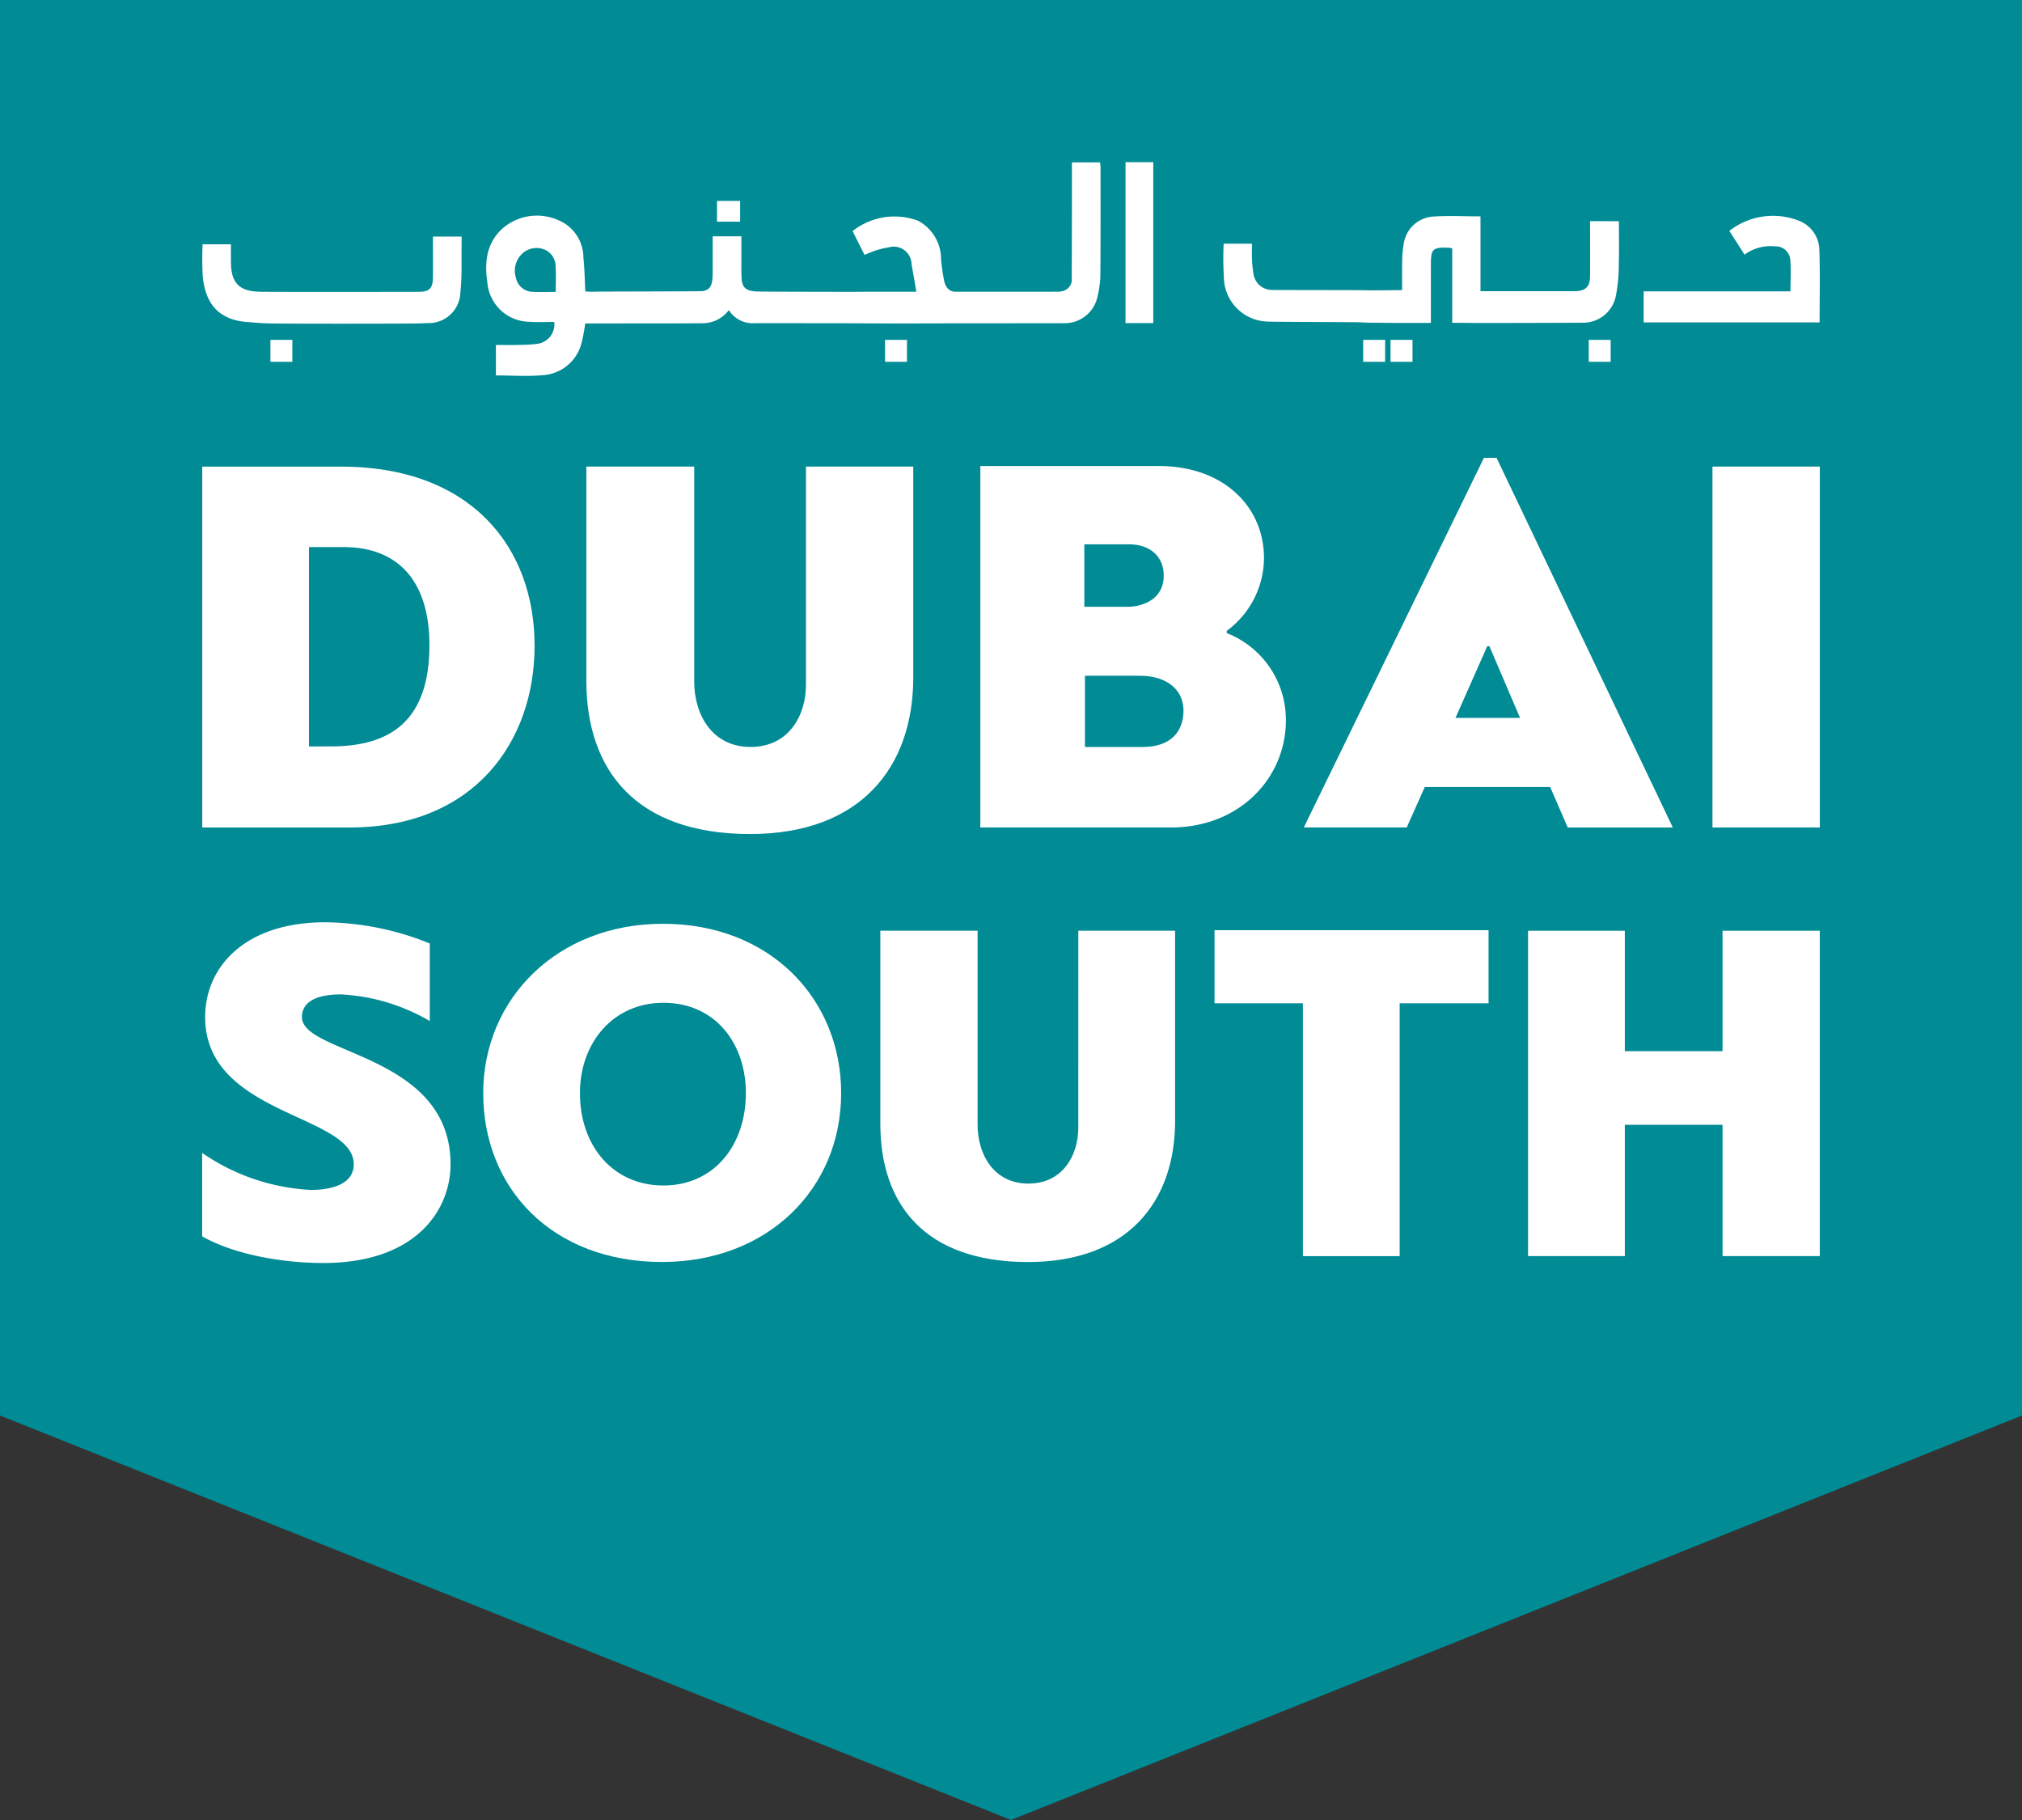
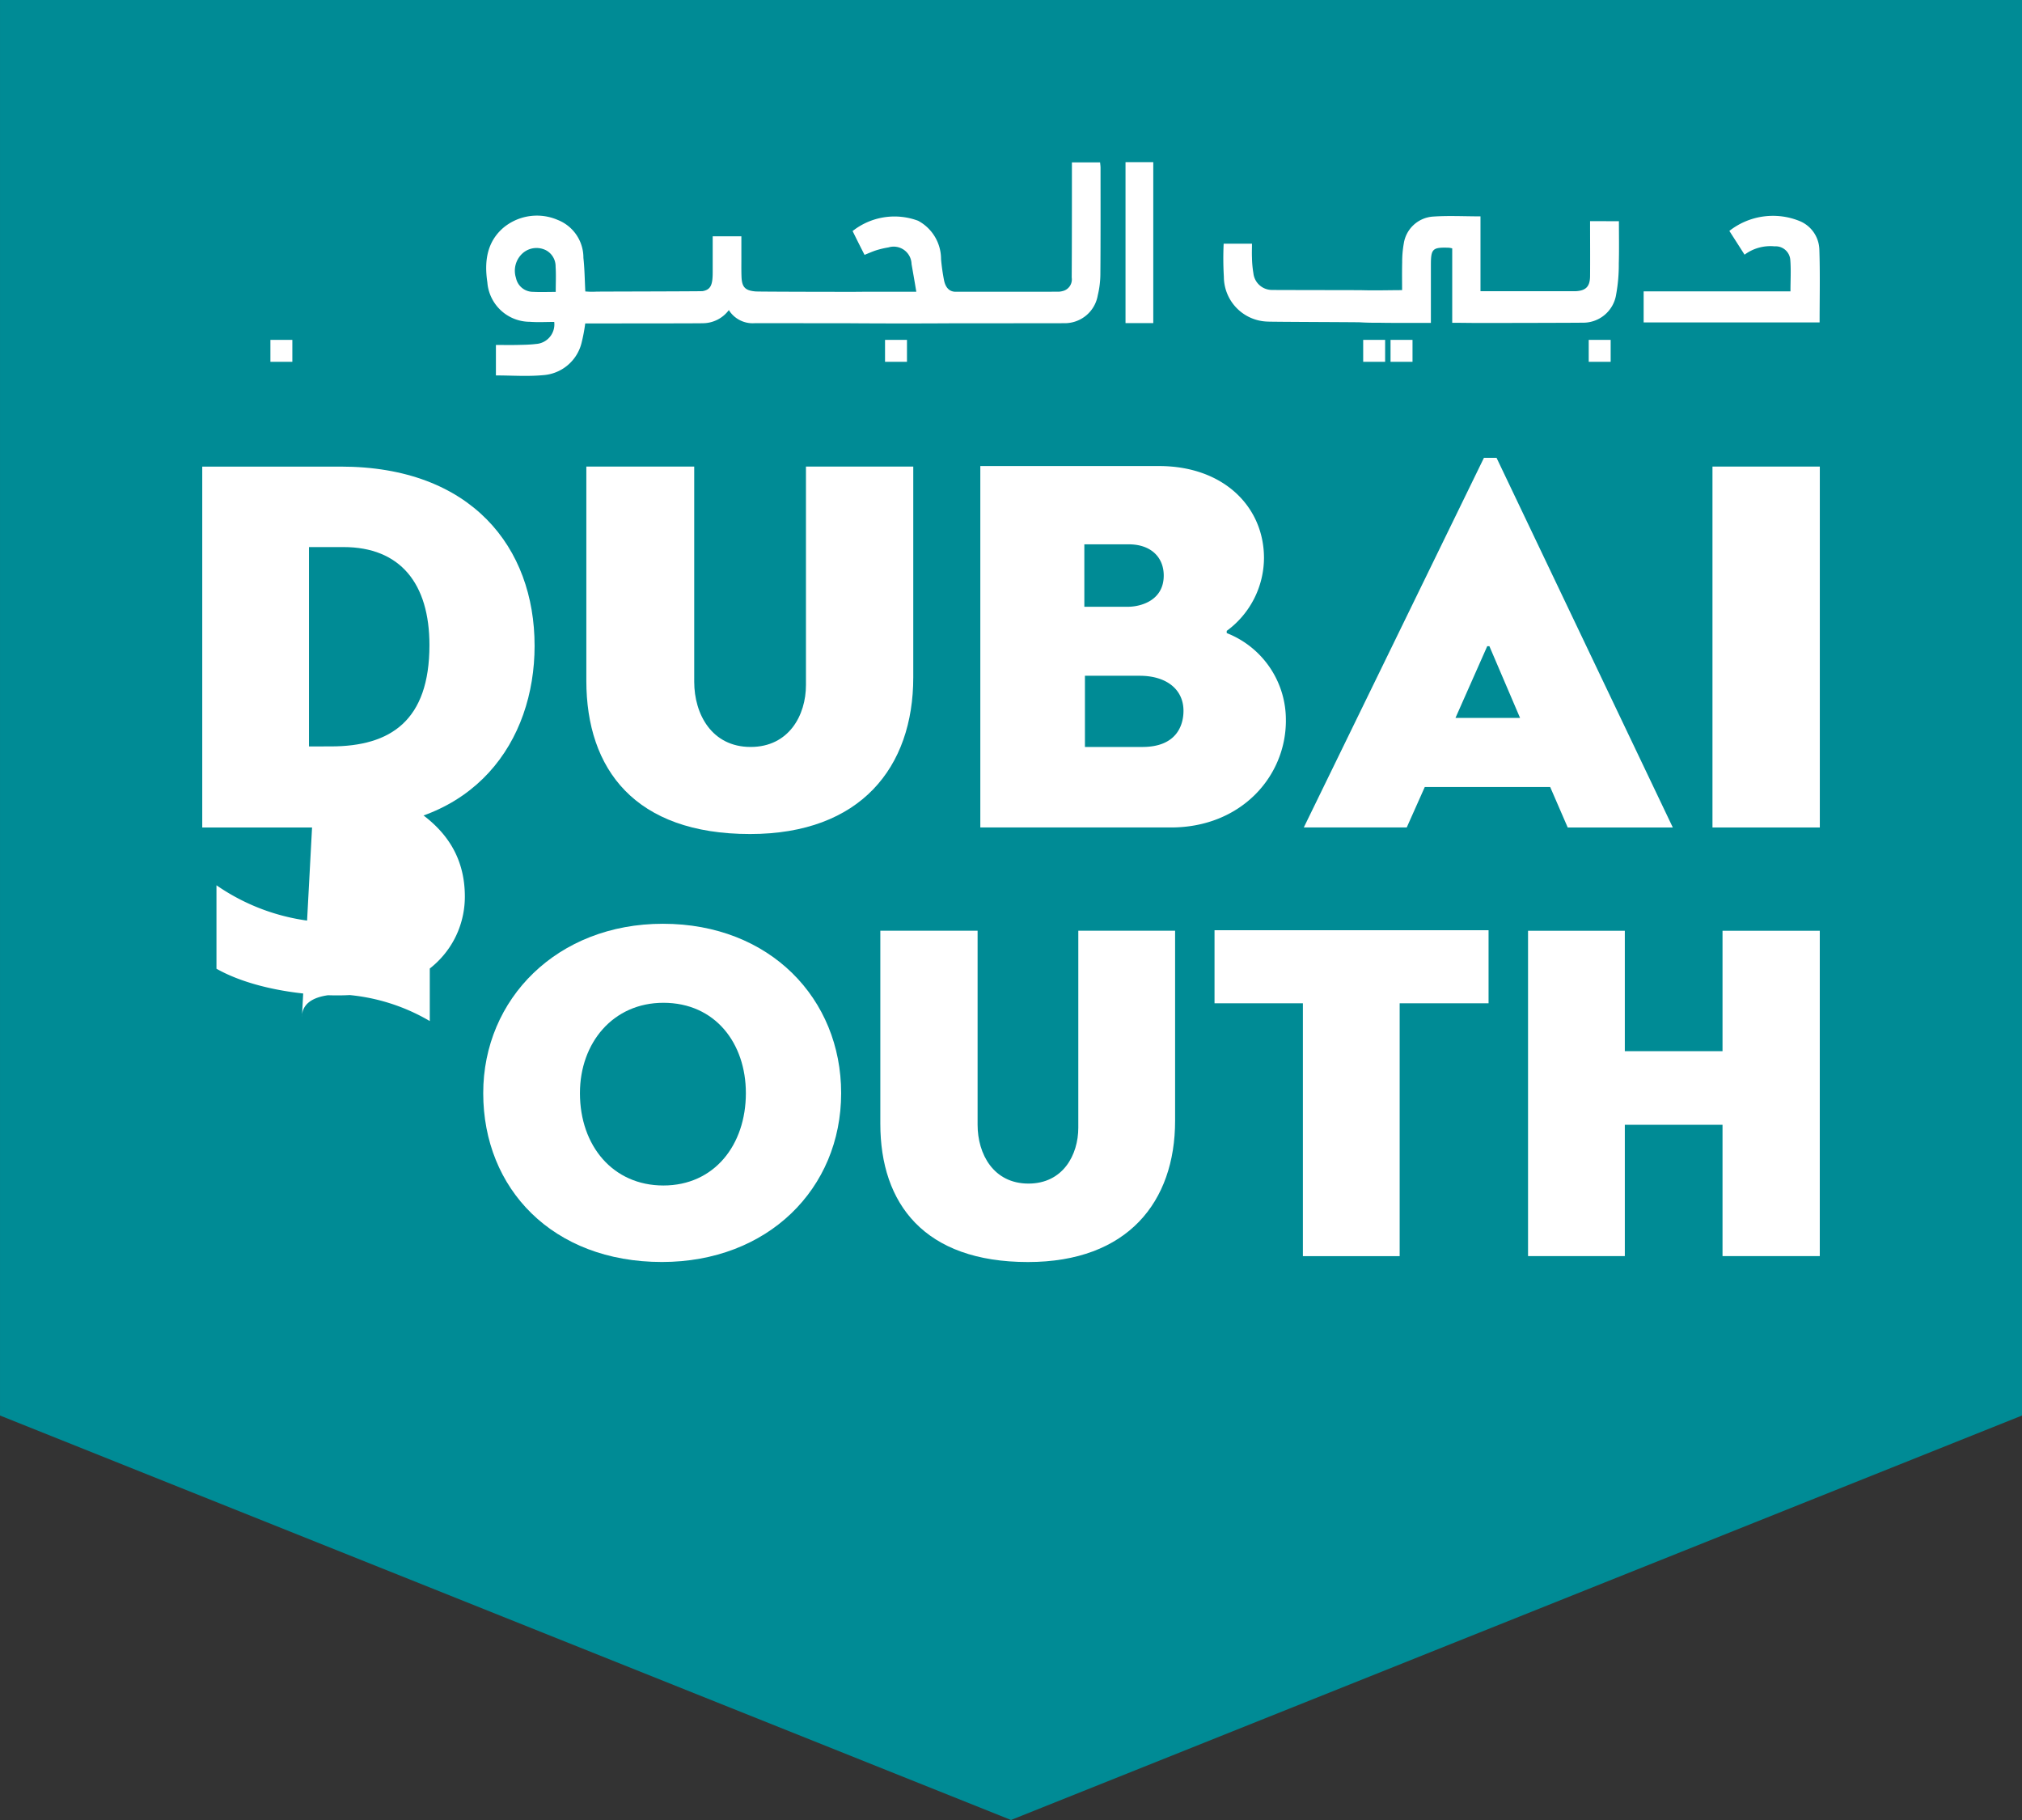
<svg xmlns="http://www.w3.org/2000/svg" width="188.328" height="169.495" viewBox="0 0 188.328 169.495">
  <rect x="0" y="0" width="188.328" height="169.495" fill="#333333" stroke="none" />
  <defs>
    <style>.a{fill:#008b95;}.b{fill:#fff;}</style>
  </defs>
  <g transform="translate(-132 0)">
    <path class="a" d="M66.9,35.312V167.14l94.164,37.667,94.164-37.667V35.312Z" transform="translate(65.101 -35.313)" />
    <path class="b" d="M183.723,50.386c0,1.744.015,3.439,0,5.134-.012.965-.4,1.344-1.351,1.389-.125,0-.251,0-.379,0l-8.476,0v-6.97c-1.533,0-3-.08-4.451.022a2.959,2.959,0,0,0-2.691,2.491,9.8,9.8,0,0,0-.152,1.767c-.022.881-.007,1.763-.007,2.591-.984,0-1.934.026-2.868.019-.314,0-.624-.008-.932-.015-.154-.008-8.218-.011-8.374-.023a1.741,1.741,0,0,1-1.676-1.559,9.577,9.577,0,0,1-.132-1.449c-.019-.436,0-.87,0-1.3h-2.638a28.984,28.984,0,0,0,.019,3.081,4.187,4.187,0,0,0,4.068,4.174c.236.03,8.379.05,8.618.068.367.023.737.034,1.108.039.345,0,.692,0,1.037.007.507.008,1.014.008,1.526.008.957,0,1.926,0,2.925,0V54.469c0-1.518.152-1.661,1.687-1.609a1.967,1.967,0,0,1,.3.061V59.85c.8,0,1.585.015,2.357.018.265,0,.527,0,.787,0,.356,0,8.616-.012,8.972-.028a3.1,3.1,0,0,0,3.15-2.615,15.423,15.423,0,0,0,.249-2.895c.037-1.309.011-2.619.011-3.942Z" transform="translate(96.375 -29.789)" />
    <path class="b" d="M194.328,53.038a2.96,2.96,0,0,0-1.748-2.618,6.581,6.581,0,0,0-6.634.881c.481.75.947,1.476,1.416,2.214a4.037,4.037,0,0,1,2.805-.776,1.365,1.365,0,0,1,1.453,1.234c.079.962.018,1.934.018,2.957H177.963v2.895h16.389c0-2.294.052-4.542-.023-6.786" transform="translate(107.125 -29.797)" />
-     <path class="b" d="M102.049,55.132c-.008.983-.334,1.308-1.294,1.312-1.314.008-12.911.015-14.225,0-.2,0-.39,0-.583-.008-1.921-.026-2.689-.809-2.709-2.72-.008-.568,0-1.132,0-1.7H80.6a28.718,28.718,0,0,0,.018,3.066c.273,2.55,1.548,3.95,4.052,4.17.444.039.882.069,1.325.1q.426.023.852.034c1.238.041,12.764.033,14,0l.718-.03a2.943,2.943,0,0,0,3.046-2.9c.16-1.468.088-2.962.114-4.447,0-.241,0-.484,0-.711h-2.671c0,1.305.007,2.578,0,3.846" transform="translate(70.271 -29.268)" />
    <rect class="b" width="2.585" height="14.989" transform="translate(236.83 15.101)" />
-     <rect class="b" width="2.153" height="1.934" transform="translate(198.781 18.711)" />
    <path class="b" d="M90.507,92.9V74.333H93.72c5.305,0,8.007,3.417,8.007,9.128,0,7.042-3.622,9.436-9.18,9.436Zm21.013-9.384c0-9.128-5.866-16.677-18.054-16.677h-12.9v33.61H94.284c11.628,0,17.237-8.007,17.237-16.933" transform="translate(70.271 -23.385)" />
    <path class="b" d="M121.769,101.057c10.3,0,15.2-6.221,15.2-14.587V66.835h-9.995v20.35c0,2.8-1.582,5.763-5.154,5.763-3.621,0-5.253-3.061-5.253-6.069V66.835H106.519V86.777c0,8.263,4.542,14.28,15.25,14.28" transform="translate(80.092 -23.385)" />
    <path class="b" d="M148.24,92.963h-5.355v-6.63h5.1c2.5,0,4.079,1.275,4.079,3.261,0,1.378-.666,3.369-3.825,3.369m-5.409-18.871h4.132c2.09,0,3.263,1.221,3.263,2.906,0,2.3-2.09,2.91-3.365,2.91h-4.03ZM161.6,90.514a8.664,8.664,0,0,0-5.509-8.157v-.205a8.463,8.463,0,0,0,3.471-6.784c0-4.742-3.724-8.568-9.793-8.568H133.141v33.66h17.751c6.528,0,10.709-4.742,10.709-9.945" transform="translate(90.165 -23.399)" />
    <path class="b" d="M172.086,83.788h.2l2.857,6.682h-6.017ZM166.269,96.9h11.678l1.635,3.773h9.789L172.952,66.244h-1.173L155,100.669h9.588Z" transform="translate(98.435 -23.609)" />
    <rect class="b" width="9.998" height="33.611" transform="translate(291.499 43.451)" />
-     <path class="b" d="M89.851,106.458c0-1.563,1.609-2.116,3.633-2.116a18.151,18.151,0,0,1,8.276,2.482V99.6a26.433,26.433,0,0,0-9.748-1.975c-7.5,0-11.175,4.185-11.175,8.829,0,9.2,13.842,9.013,13.842,13.707,0,1.7-1.748,2.387-4,2.387a19.5,19.5,0,0,1-10.12-3.447v7.773c3.176,1.793,7.773,2.482,11.27,2.482,8.642,0,11.864-4.919,11.864-9.2,0-10.3-13.843-10.21-13.843-13.707" transform="translate(70.27 -11.733)" />
+     <path class="b" d="M89.851,106.458c0-1.563,1.609-2.116,3.633-2.116a18.151,18.151,0,0,1,8.276,2.482V99.6a26.433,26.433,0,0,0-9.748-1.975a19.5,19.5,0,0,1-10.12-3.447v7.773c3.176,1.793,7.773,2.482,11.27,2.482,8.642,0,11.864-4.919,11.864-9.2,0-10.3-13.843-10.21-13.843-13.707" transform="translate(70.27 -11.733)" />
    <path class="b" d="M116.333,122.1c-4.688,0-7.773-3.683-7.773-8.6,0-4.688,3.085-8.415,7.773-8.415,4.828,0,7.682,3.773,7.682,8.415,0,4.828-2.944,8.6-7.682,8.6m-.045-24.374c-9.842,0-16.736,6.988-16.736,15.771,0,8.924,6.481,15.727,16.645,15.727,9.839,0,16.692-6.8,16.692-15.727,0-8.783-6.622-15.771-16.6-15.771" transform="translate(77.455 -11.696)" />
    <path class="b" d="M144.824,116.545c0,2.528-1.427,5.2-4.642,5.2-3.265,0-4.737-2.758-4.737-5.472V98.195h-9.06v17.982c0,7.447,4.1,12.874,13.748,12.874,9.29,0,13.707-5.609,13.707-13.15V98.195h-9.015Z" transform="translate(87.608 -11.519)" />
    <path class="b" d="M148.967,104.969h8.23v23.545h9.014V104.969h8.28V98.161H148.967Z" transform="translate(96.153 -11.532)" />
    <path class="b" d="M188.267,109.416h-9.1V98.2h-9.014v30.3h9.014v-12.23h9.1V128.5h9.059V98.2h-9.059Z" transform="translate(104.168 -11.519)" />
    <rect class="b" width="2.043" height="2.043" transform="translate(258.967 31.652)" />
    <rect class="b" width="2.047" height="2.043" transform="translate(261.514 31.652)" />
    <rect class="b" width="2.043" height="2.043" transform="translate(279.973 31.652)" />
    <path class="b" d="M106.229,58.345c-.744,0-1.422.03-2.1-.007a1.616,1.616,0,0,1-1.6-1.287A2.186,2.186,0,0,1,103.2,54.7a1.952,1.952,0,0,1,2.146-.221A1.7,1.7,0,0,1,106.218,56c.05.753.011,1.513.011,2.342m50.708-12.059h-2.63v.8c0,3.311,0,6.619-.019,9.93a1.114,1.114,0,0,1-.87,1.26,1.741,1.741,0,0,1-.292.05c-.079.011-9.649.011-9.72.007-.5-.03-.852-.36-1-1.021a18.8,18.8,0,0,1-.288-2.01,4.046,4.046,0,0,0-2.138-3.58,6.292,6.292,0,0,0-6.1.958c.182.367.367.744.555,1.119s.375.742.557,1.1c.412-.167.761-.325,1.121-.438a8.507,8.507,0,0,1,1.112-.258,1.664,1.664,0,0,1,2.145,1.548c.149.855.3,1.711.444,2.584h-4.9c-.363,0-.726.007-1.086.007s-8.627-.007-8.983-.037c-1-.083-1.283-.416-1.314-1.422-.022-.637-.007-1.276-.011-1.912v-1.8h-2.671v3.334c0,1.18-.171,1.631-.935,1.771-.125.026-9.756.037-9.915.048s-.323.008-.507.008c-.167,0-.329-.015-.507-.026-.057-1.068-.065-2.1-.178-3.13a3.772,3.772,0,0,0-2.38-3.526,4.885,4.885,0,0,0-5.037.692c-1.593,1.344-1.819,3.194-1.529,5.117a3.979,3.979,0,0,0,3.95,3.673c.753.058,1.518.012,2.278.012a1.829,1.829,0,0,1-1.711,2.054c-.583.073-1.181.076-1.775.091-.646.012-1.294,0-1.945,0v2.838c1.487,0,2.952.11,4.394-.026a3.967,3.967,0,0,0,3.591-3.038,16.073,16.073,0,0,0,.334-1.779h.291c.2,0,.408.008.613,0,.174,0,9.839,0,10.013-.019a3.036,3.036,0,0,0,2.459-1.223,2.62,2.62,0,0,0,2.4,1.22c.367,0,8.642,0,9.009.007q4.877.033,9.748,0c.163,0,9.809,0,9.971-.007.061,0,.125,0,.19,0a3.117,3.117,0,0,0,3.042-2.589,8.631,8.631,0,0,0,.245-2.069c.026-3.267.015-6.536.015-9.806,0-.178-.03-.36-.041-.514" transform="translate(77.531 -31.16)" />
    <rect class="b" width="2.043" height="2.043" transform="translate(214.432 31.652)" />
    <rect class="b" width="2.043" height="2.043" transform="translate(157.186 31.652)" />
  </g>
</svg>